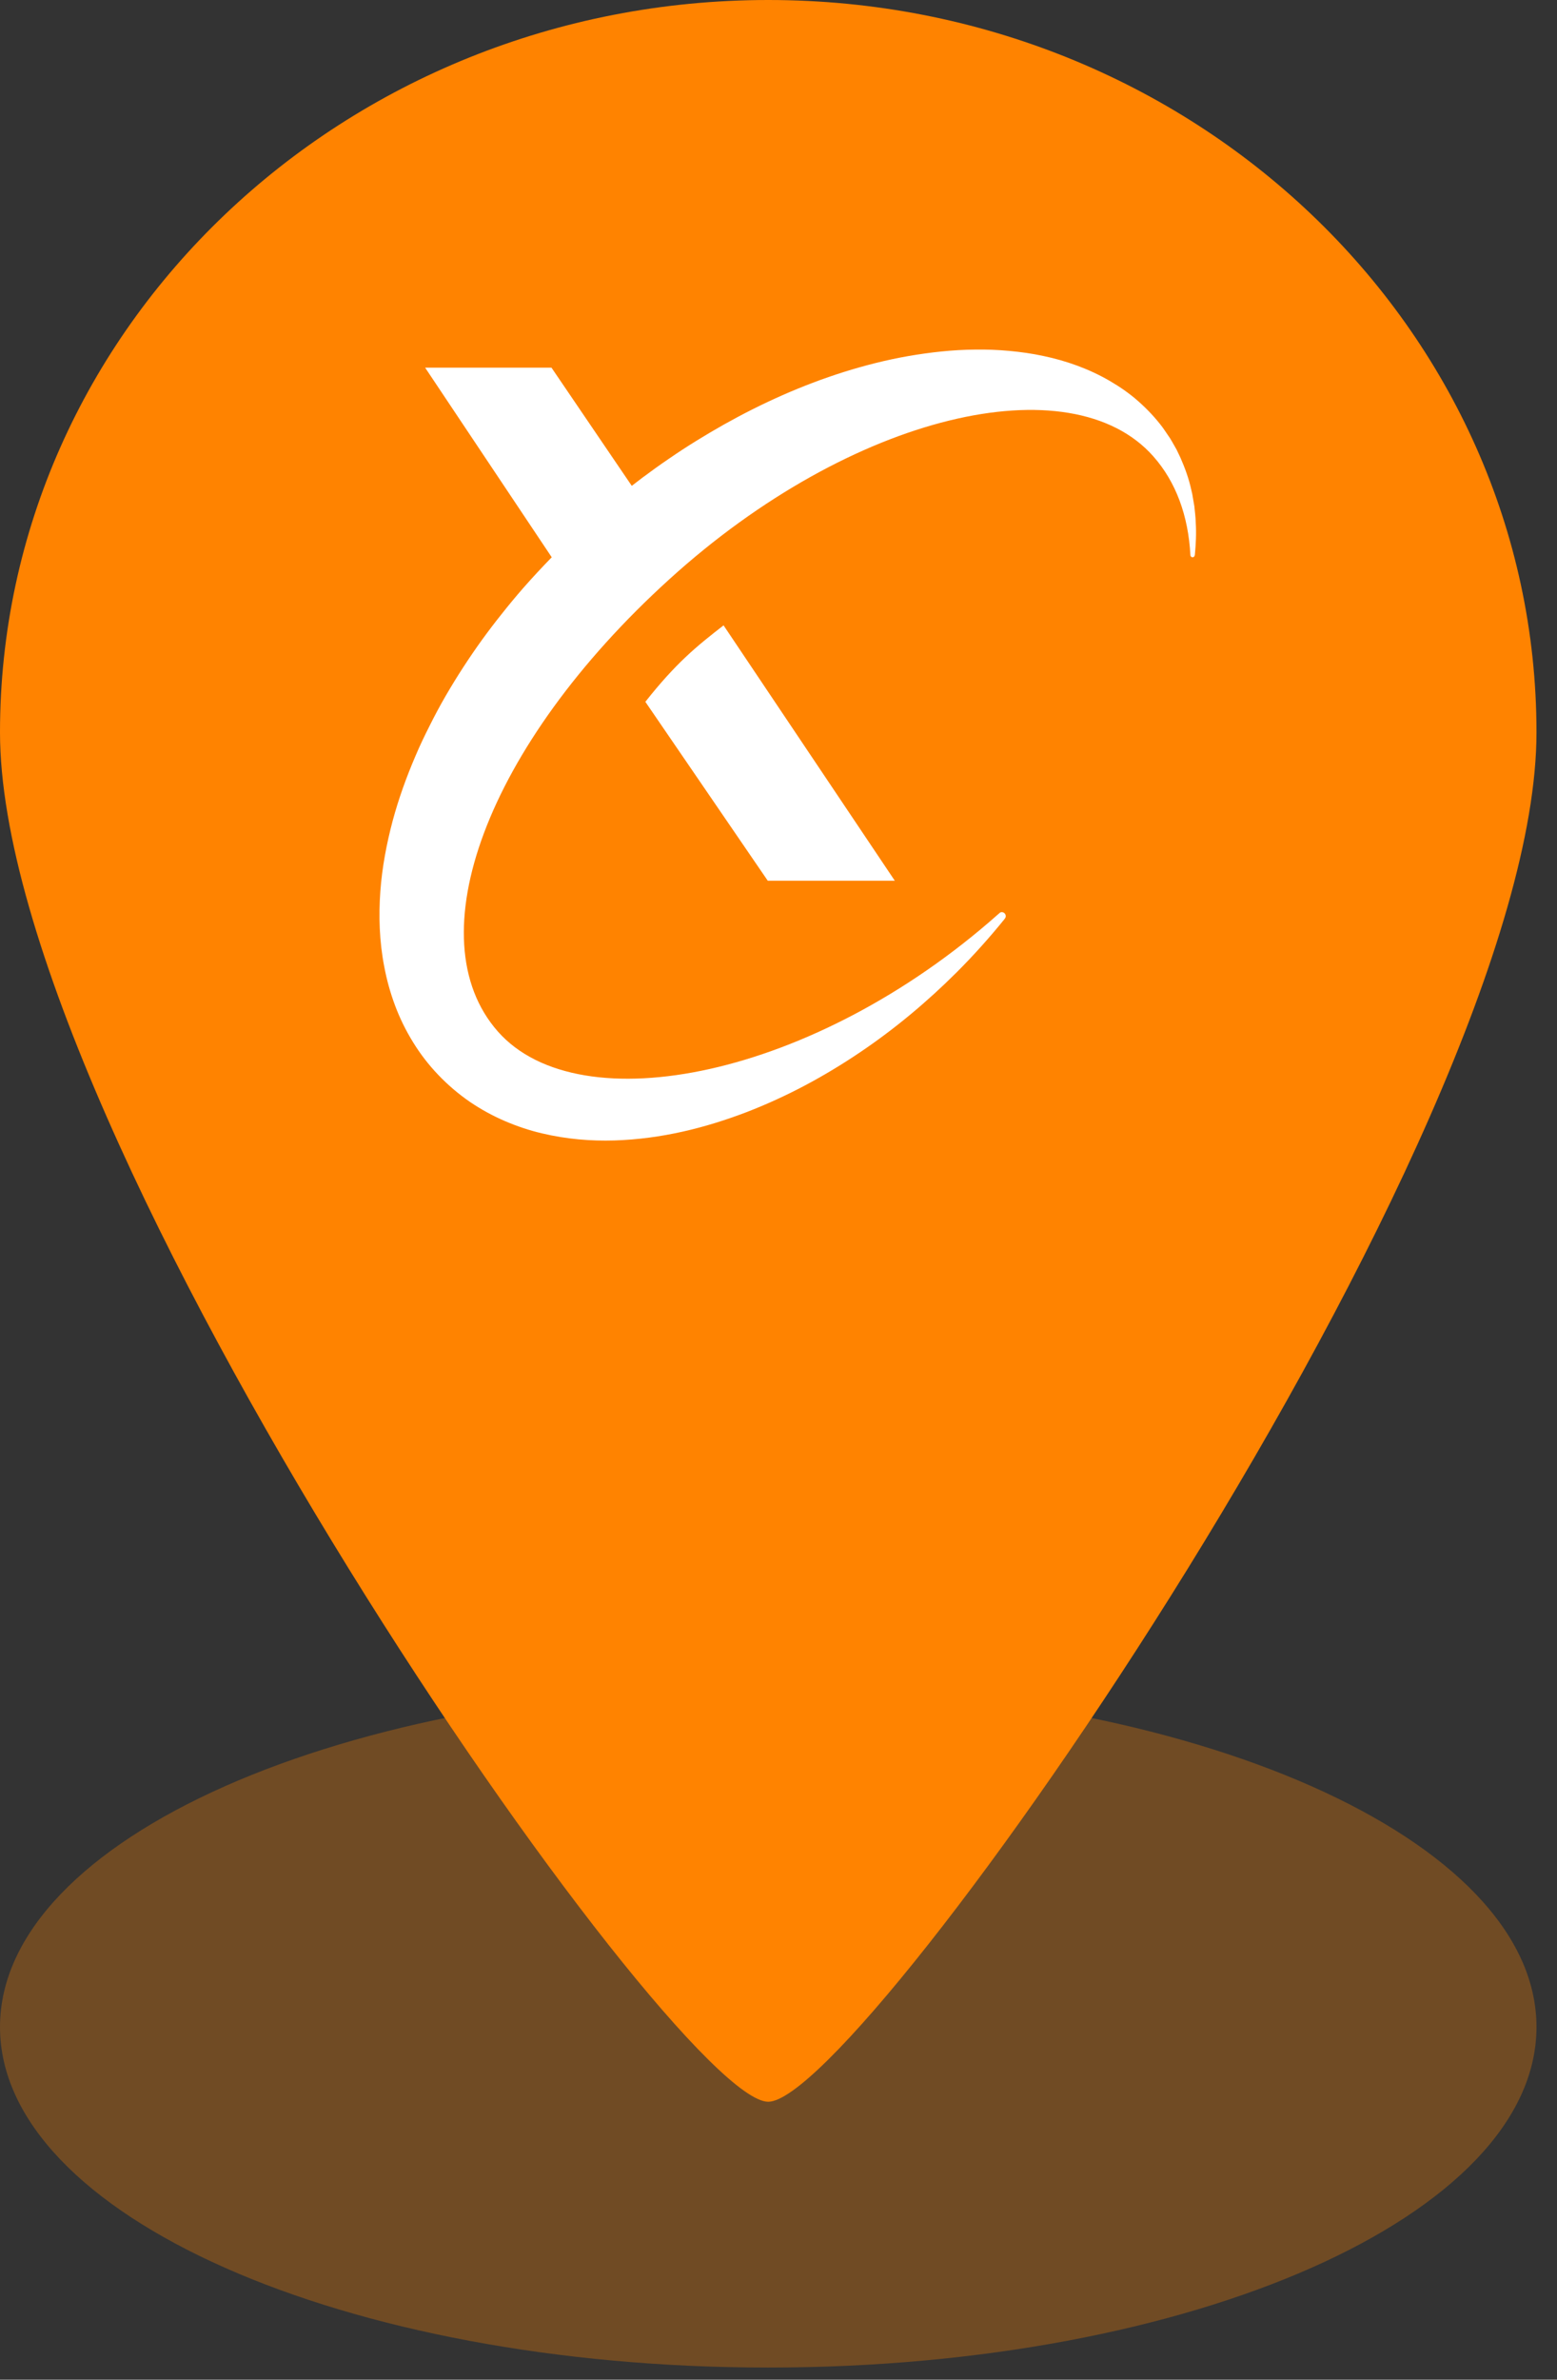
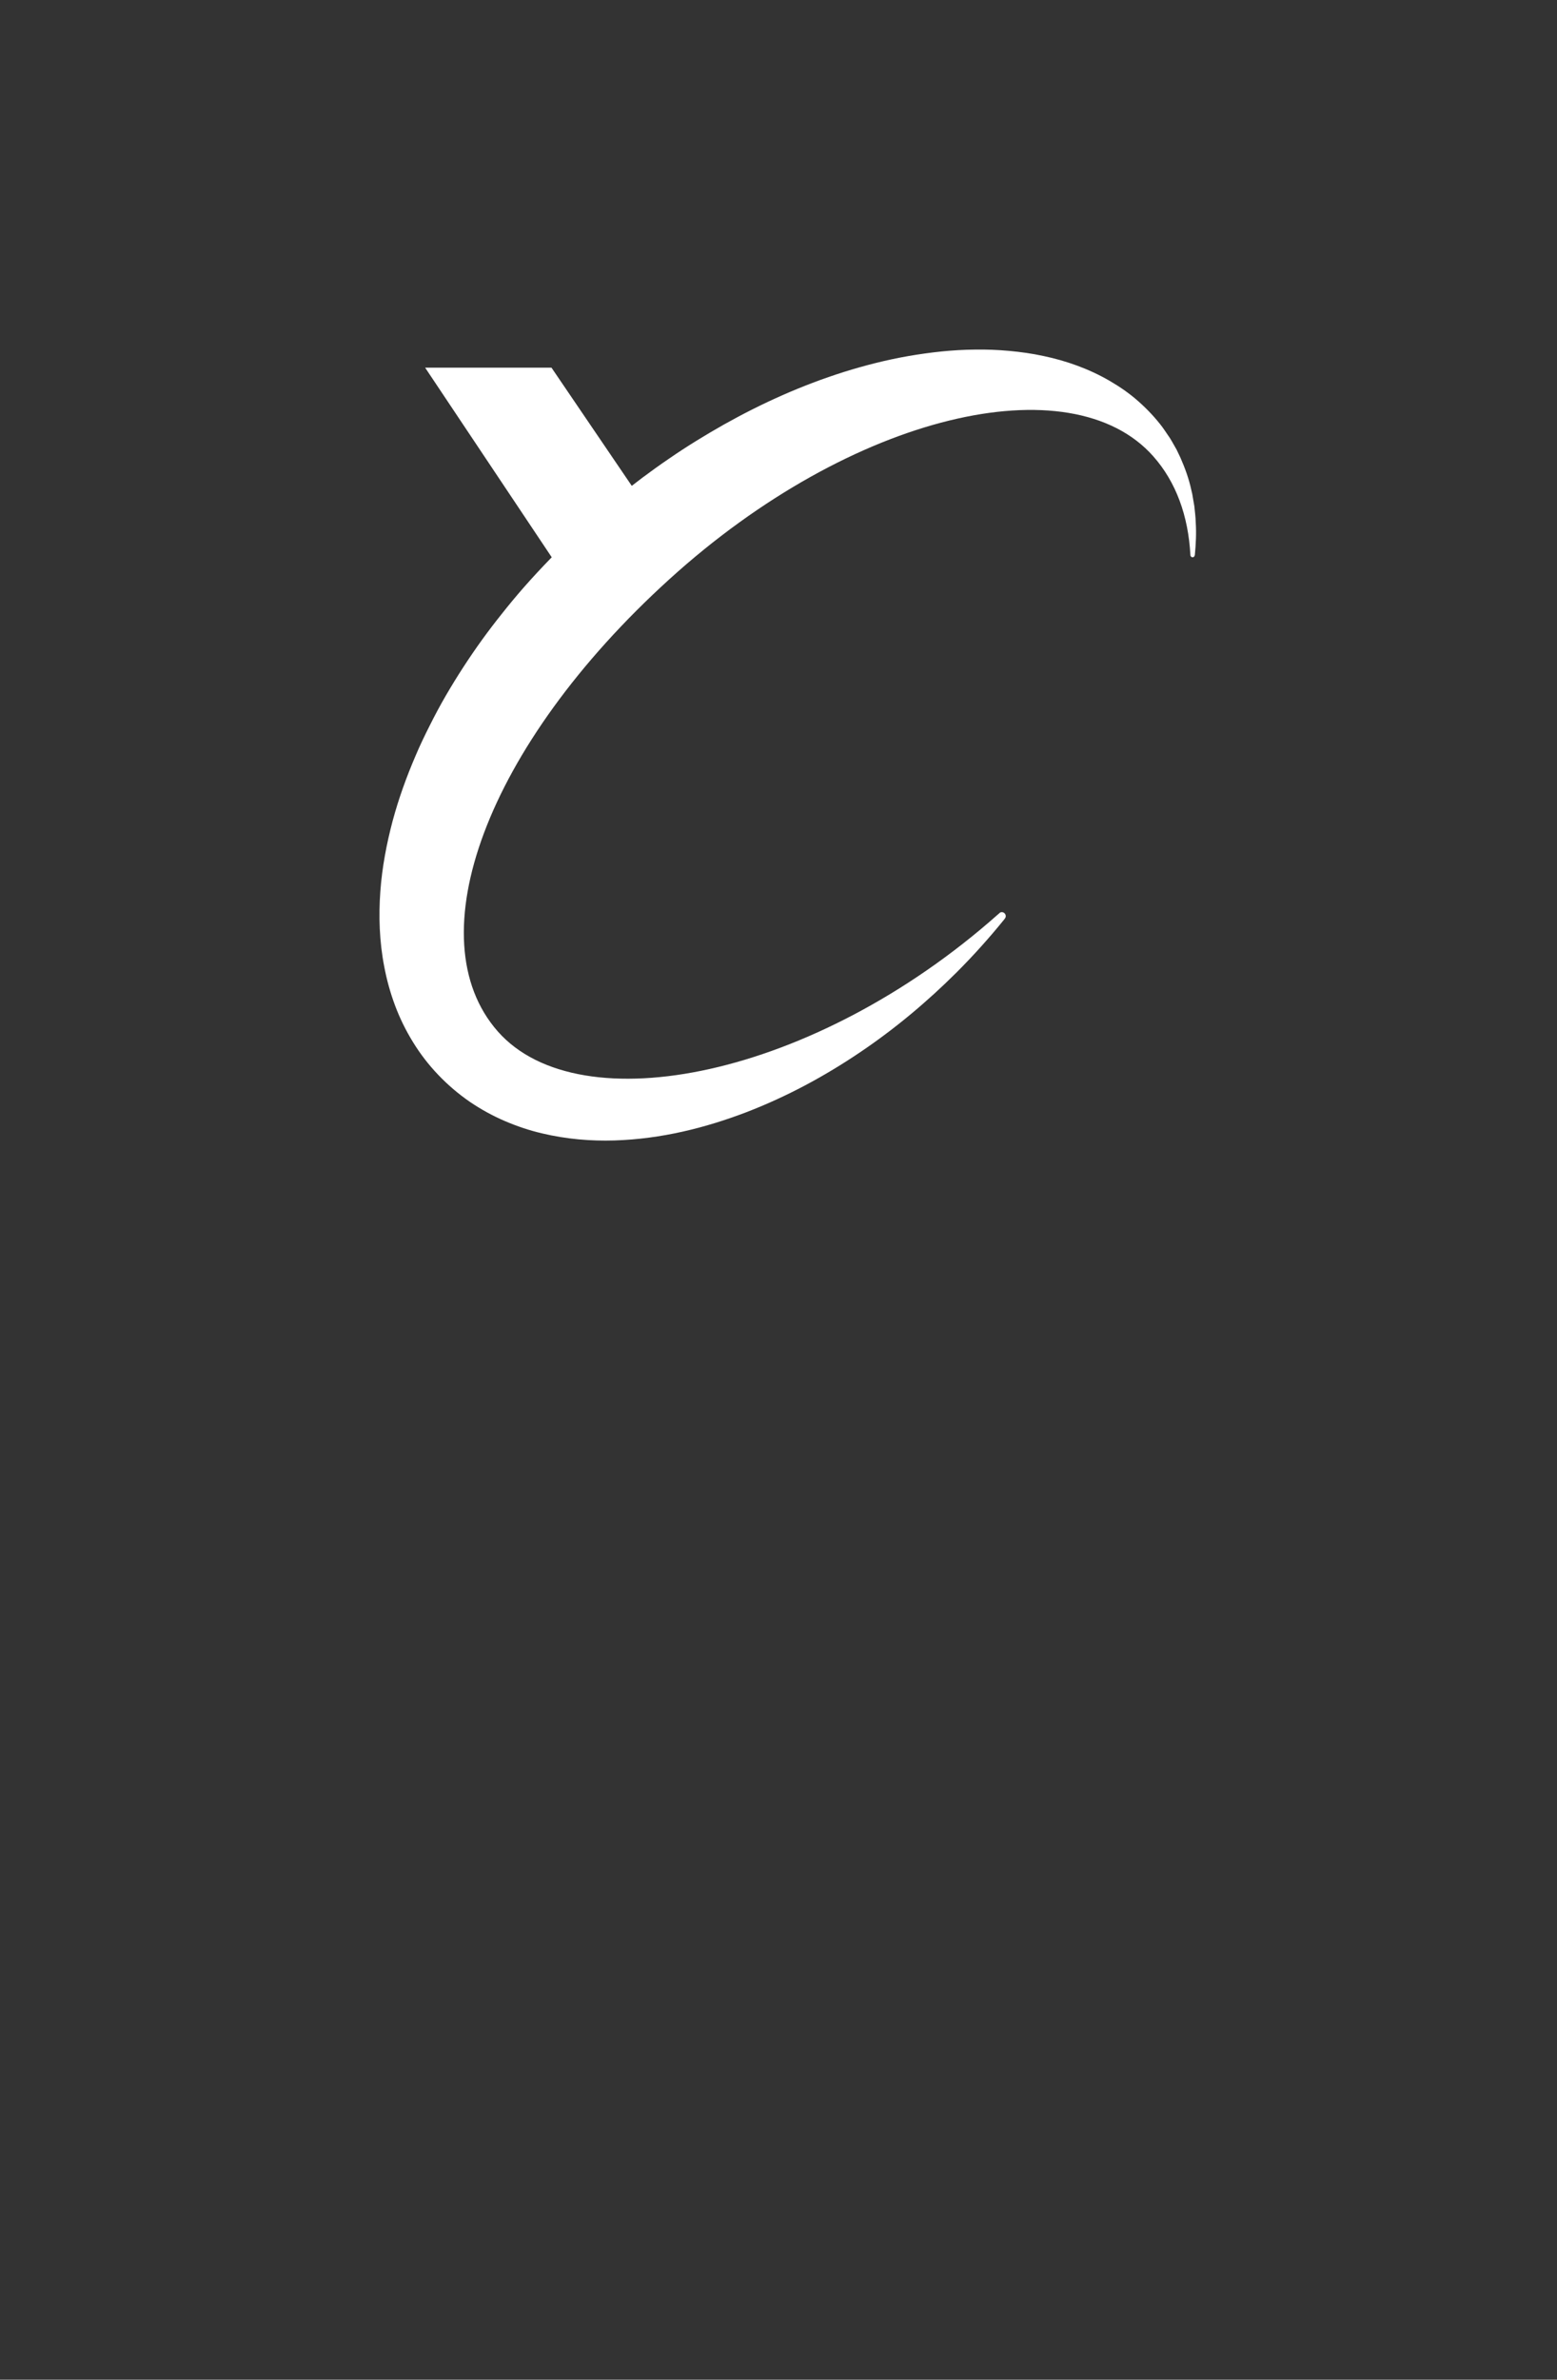
<svg xmlns="http://www.w3.org/2000/svg" width="100%" height="100%" viewBox="0 0 74 113" version="1.1" xml:space="preserve" style="fill-rule:evenodd;clip-rule:evenodd;stroke-linejoin:round;stroke-miterlimit:2;">
  <rect x="0" y="0" width="74" height="113" fill="#333333" stroke="none" />
  <g>
    <g opacity="0.3">
-       <path d="M36.512,112.422c20.167,0 36.513,-7.242 36.513,-16.171c-0,-8.929 -16.346,-16.171 -36.513,-16.171c-20.166,0 -36.512,7.242 -36.512,16.171c-0,8.929 16.346,16.171 36.512,16.171" style="fill:#ff8300;fill-rule:nonzero;" />
-     </g>
-     <path d="M36.512,99.8c4.484,0 36.513,-45.821 36.513,-65.025c-0,-19.208 -16.346,-34.775 -36.513,-34.775c-20.166,0 -36.512,15.567 -36.512,34.775c-0,19.204 32.029,65.025 36.512,65.025" style="fill:#ff8300;fill-rule:nonzero;" />
+       </g>
    <path d="M56.83,24.816c-0.004,-0.258 -0.041,-0.516 -0.066,-0.779c-0.021,-0.129 -0.046,-0.258 -0.067,-0.387l-0.033,-0.196l-0.046,-0.196c-0.113,-0.521 -0.296,-1.029 -0.517,-1.529l-0.179,-0.375c-0.067,-0.121 -0.137,-0.242 -0.204,-0.359c-0.038,-0.062 -0.071,-0.12 -0.108,-0.183l-0.117,-0.171c-0.079,-0.112 -0.154,-0.233 -0.238,-0.346c-0.333,-0.445 -0.725,-0.862 -1.15,-1.237c-0.425,-0.379 -0.895,-0.7 -1.383,-0.983c-0.983,-0.567 -2.054,-0.946 -3.133,-1.171c-0.538,-0.117 -1.084,-0.192 -1.625,-0.242c-0.542,-0.05 -1.084,-0.071 -1.621,-0.062c-1.075,0.008 -2.133,0.129 -3.175,0.308c-1.042,0.183 -2.063,0.442 -3.058,0.754c-1.996,0.629 -3.896,1.483 -5.696,2.492c-0.9,0.508 -1.784,1.05 -2.629,1.633c-0.43,0.292 -0.846,0.592 -1.259,0.9c-0.166,0.129 -0.333,0.254 -0.5,0.383l-3.816,-5.612l-6.005,-0l6.017,9.004c-0.467,0.479 -0.925,0.971 -1.371,1.479c-0.341,0.392 -0.671,0.788 -0.996,1.2c-0.329,0.409 -0.641,0.821 -0.95,1.246c-0.612,0.85 -1.187,1.733 -1.72,2.65c-0.263,0.454 -0.517,0.925 -0.755,1.404c-0.241,0.475 -0.475,0.959 -0.683,1.454c-0.425,0.988 -0.8,2.021 -1.087,3.088c-0.142,0.537 -0.267,1.083 -0.367,1.642c-0.1,0.558 -0.175,1.125 -0.217,1.704c-0.083,1.158 -0.05,2.366 0.188,3.583c0.116,0.613 0.283,1.221 0.508,1.825c0.225,0.604 0.513,1.192 0.858,1.75c0.688,1.125 1.63,2.096 2.7,2.833c0.534,0.363 1.1,0.671 1.675,0.917c0.575,0.246 1.163,0.442 1.75,0.579c1.171,0.279 2.33,0.371 3.446,0.338c2.242,-0.071 4.325,-0.6 6.263,-1.338c1.941,-0.746 3.741,-1.721 5.408,-2.846c1.671,-1.125 3.204,-2.412 4.604,-3.808c0.8,-0.8 1.554,-1.642 2.259,-2.512c0.012,-0.017 0.029,-0.038 0.041,-0.059c0.017,-0.025 0.025,-0.054 0.025,-0.087c0,-0.104 -0.083,-0.192 -0.191,-0.192c-0.03,0 -0.059,0.008 -0.08,0.021c-0.029,0.025 -0.054,0.046 -0.079,0.071c-0.008,0.004 -0.012,0.012 -0.021,0.016c-8.72,7.738 -19.862,9.975 -23.766,5.563c-3.909,-4.421 -0.567,-13.571 8.146,-21.475c8.704,-7.9 19.1,-10.254 23.004,-5.838c1.079,1.217 1.662,2.825 1.762,4.684l0,0.004c0,0.058 0.046,0.104 0.104,0.104c0.05,0 0.092,-0.037 0.1,-0.083c0.005,-0.009 0.005,-0.017 0.005,-0.025l0.004,-0.013c0.046,-0.5 0.075,-1.012 0.041,-1.525" style="fill:#fff;fill-rule:nonzero;" />
-     <path d="M30.672,33.325l5.817,8.495l6.038,0l-8.138,-12.125c-1.292,1 -2.271,1.8 -3.717,3.63" style="fill:#fff;fill-rule:nonzero;" />
  </g>
</svg>